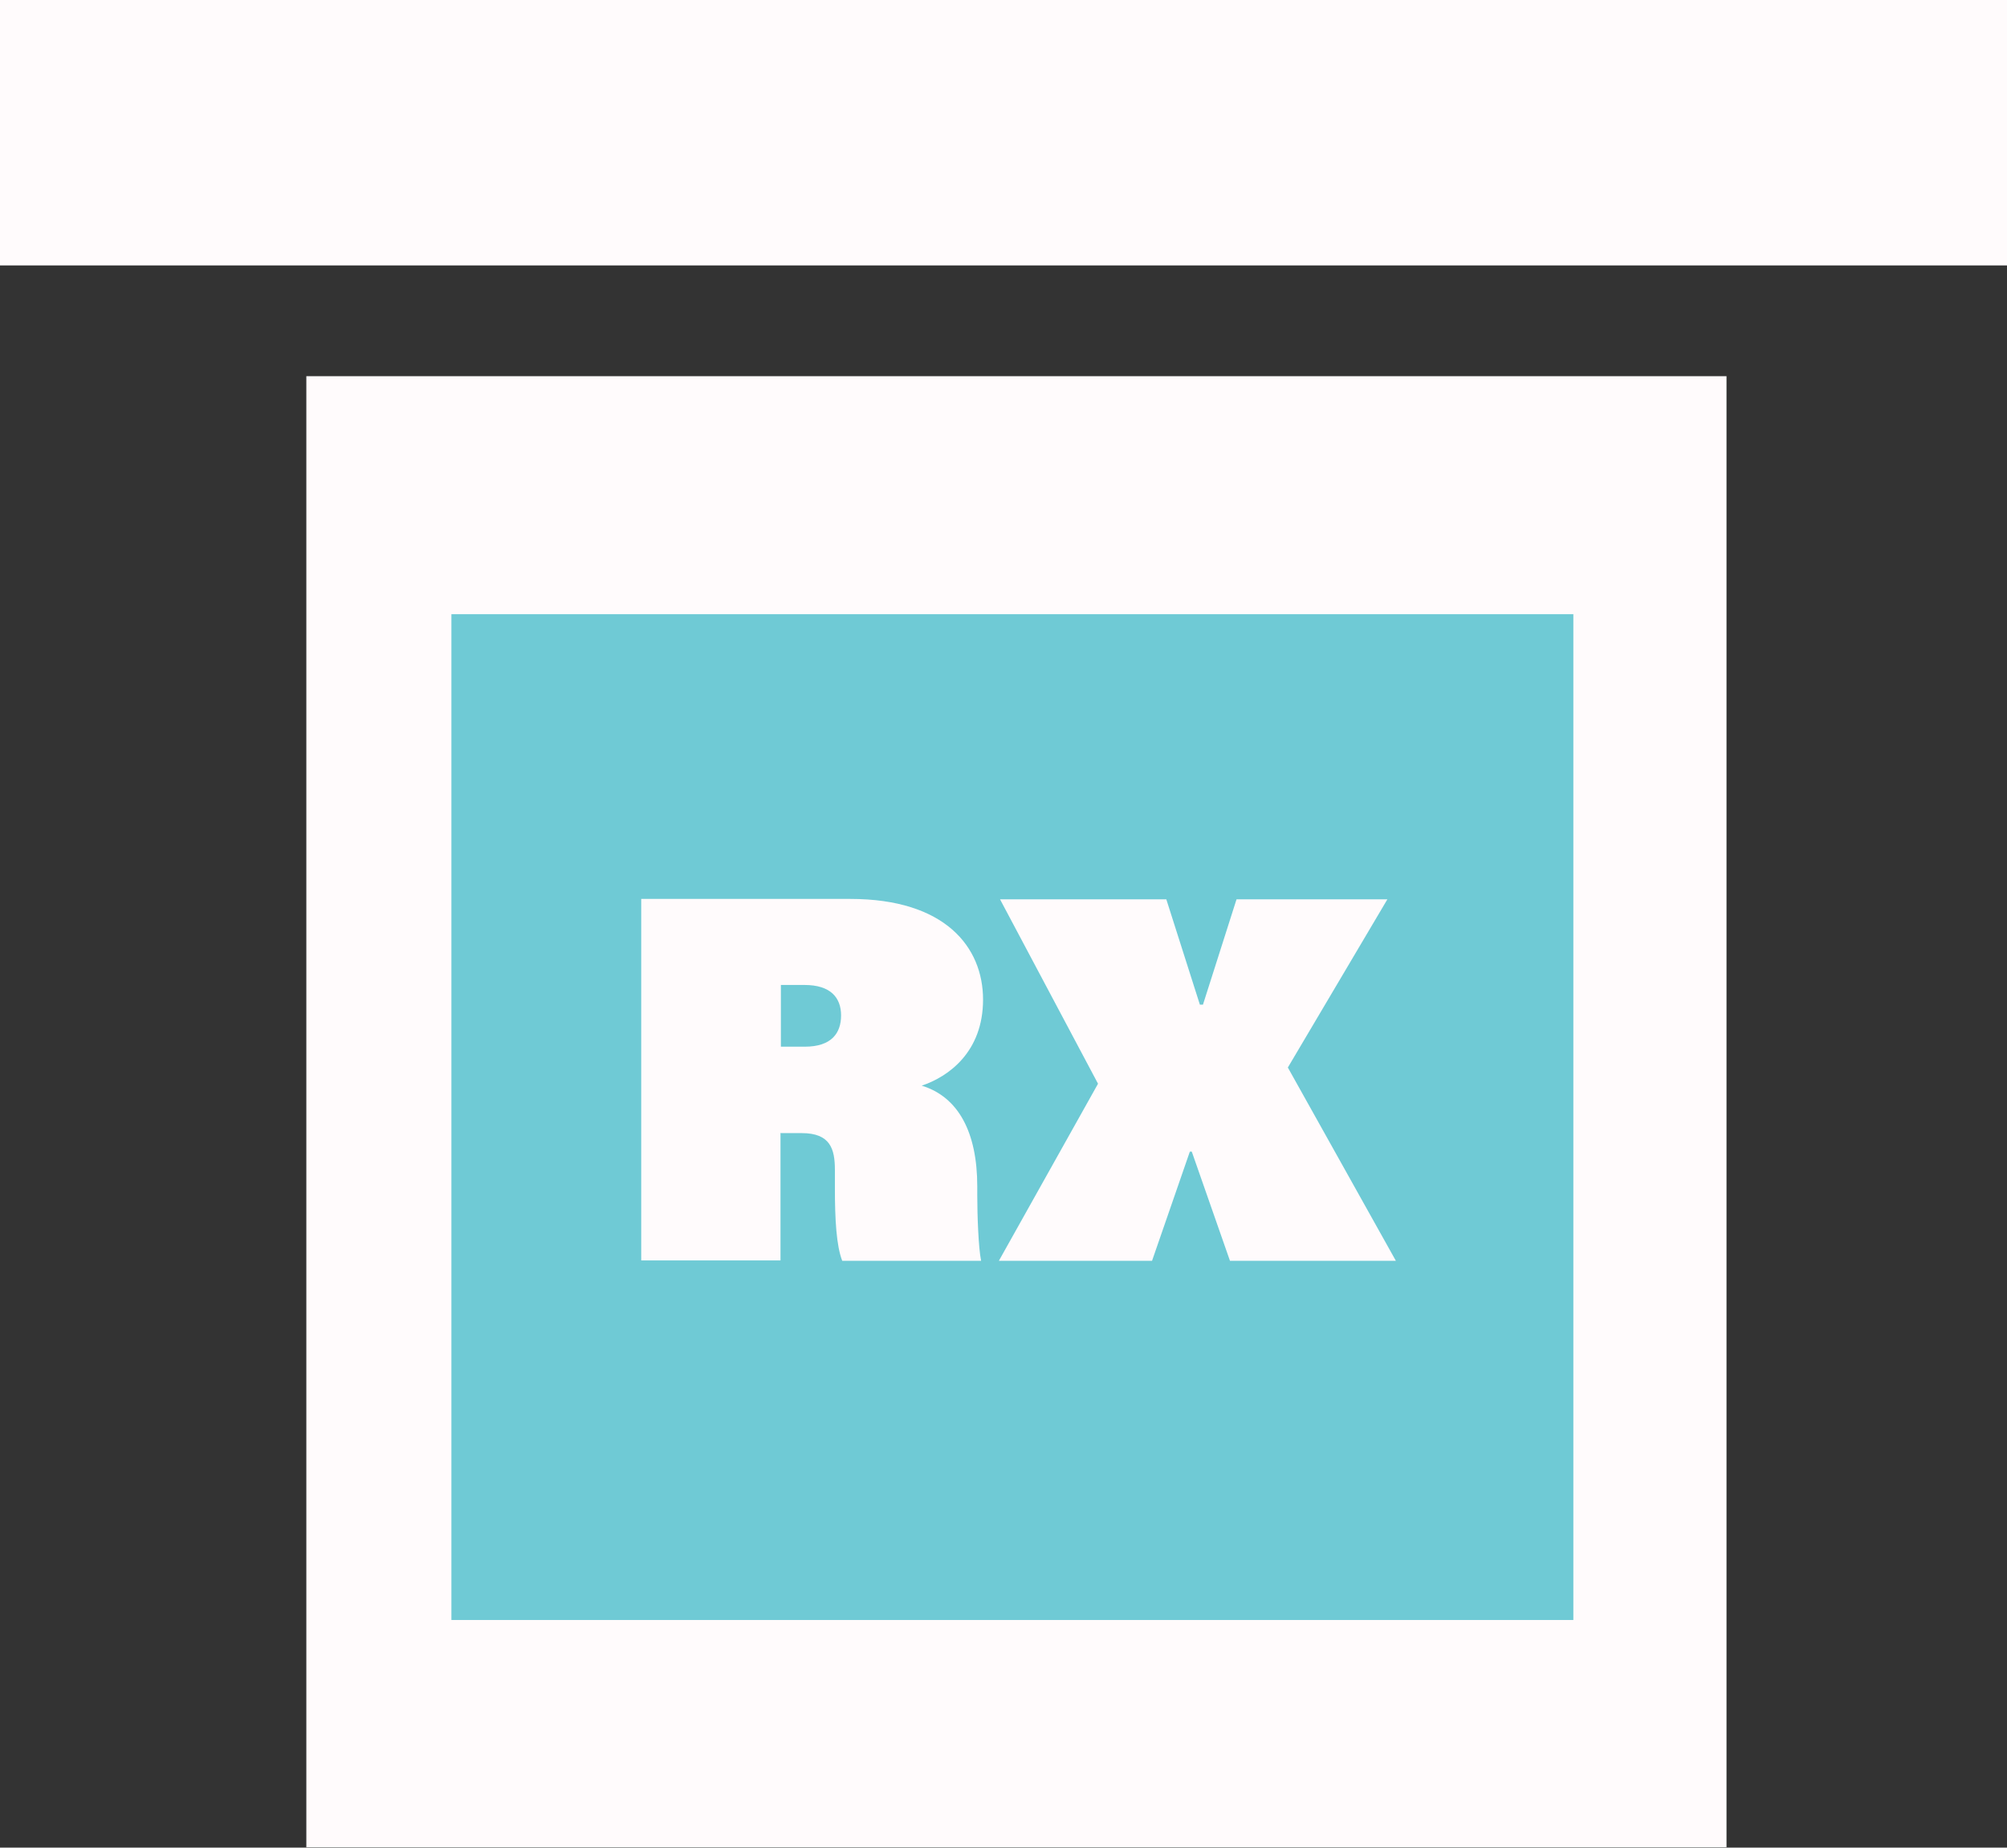
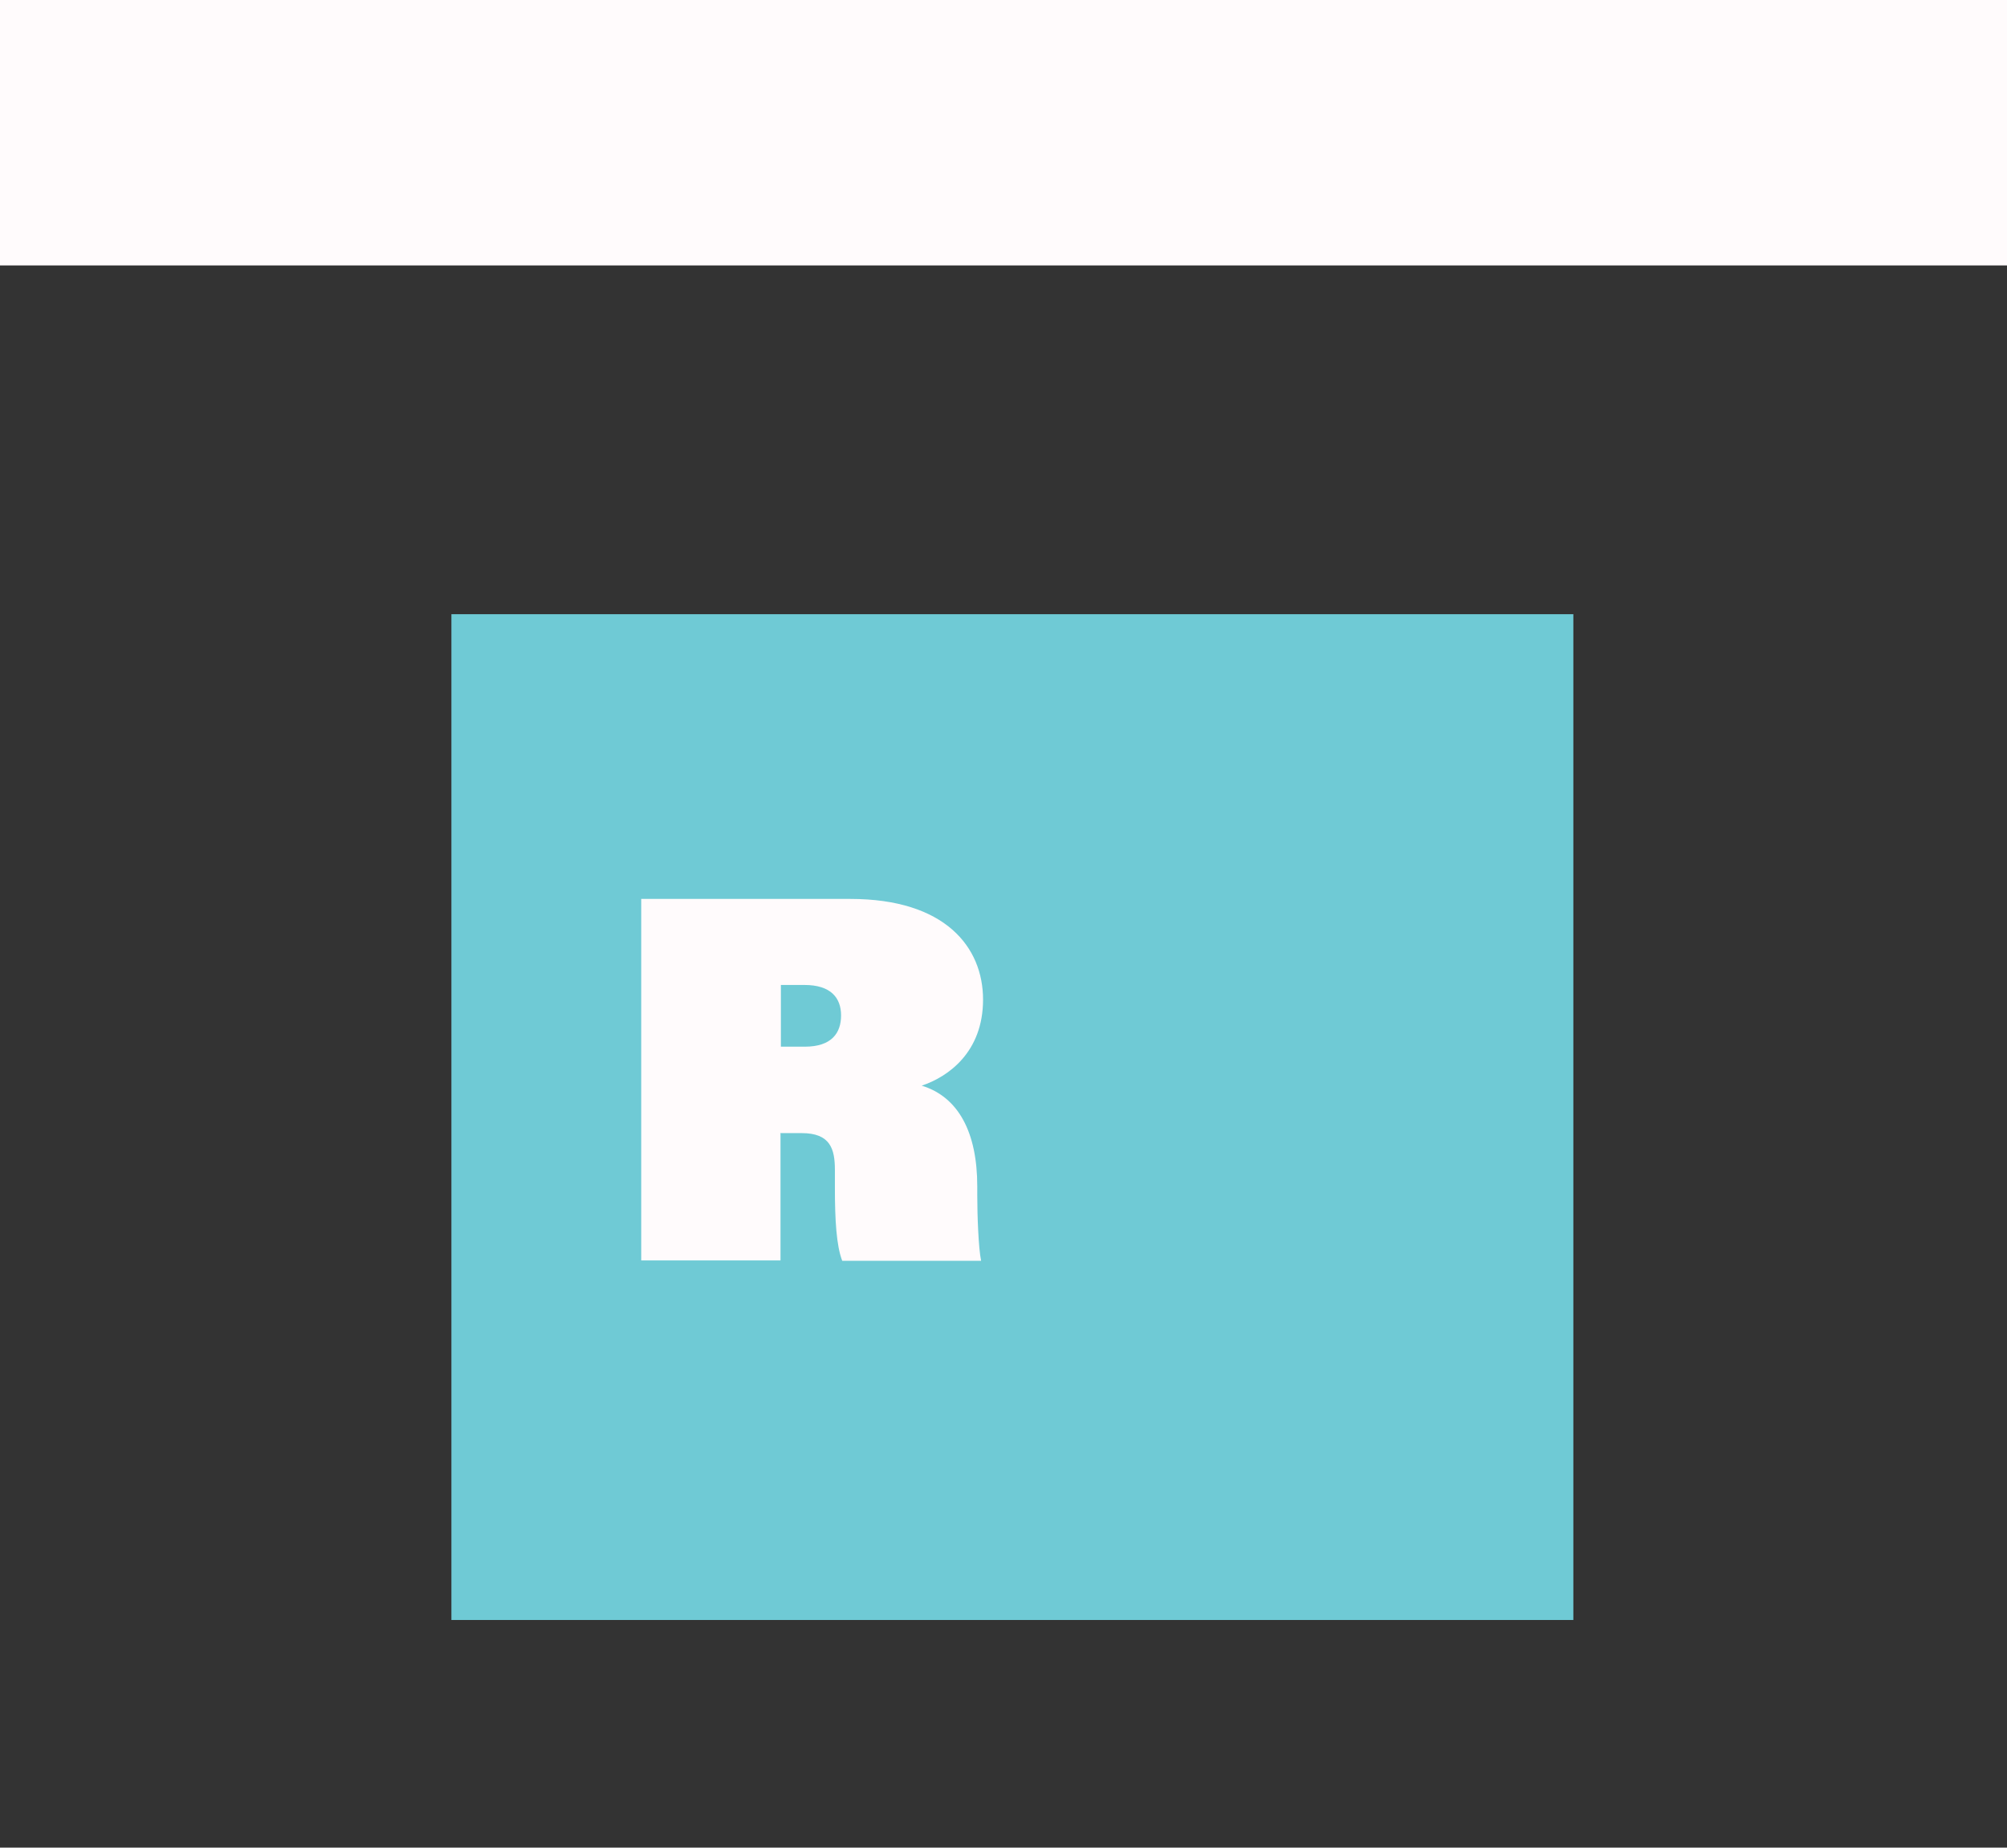
<svg xmlns="http://www.w3.org/2000/svg" id="Layer_2" viewBox="0 0 52.02 47.89">
  <rect x="0" y="0" width="52.02" height="47.89" fill="#333333" stroke="none" />
  <defs>
    <style>.cls-1{fill:#6fcad5;}.cls-1,.cls-2{stroke-width:0px;}.cls-2{fill:#fffbfc;}</style>
  </defs>
  <g id="_图层_1">
-     <rect class="cls-2" x="7.94" y="9.75" width="36.81" height="38.13" />
    <rect class="cls-1" x="11.7" y="15.92" width="29.08" height="26.07" />
    <rect class="cls-2" width="52.02" height="6.88" />
    <path class="cls-2" d="M20.23,29.36v3.31h-3.61v-9.37h5.42c2.46,0,3.44,1.25,3.44,2.61s-.9,2-1.59,2.23c.95.29,1.44,1.21,1.44,2.61v.23c0,.5.03,1.37.1,1.7h-3.6c-.15-.39-.19-1.05-.19-1.9v-.46c0-.54-.12-.95-.86-.95h-.54ZM20.23,27.13h.63c.69,0,.94-.35.94-.81s-.27-.79-.95-.79h-.61v1.6Z" />
-     <path class="cls-2" d="M31.88,32.68l-.99-2.83h-.05l-.98,2.83h-3.97l2.57-4.59-2.54-4.78h4.31l.87,2.73h.08l.87-2.73h3.91l-2.58,4.36,2.8,5.01h-4.29Z" />
  </g>
</svg>